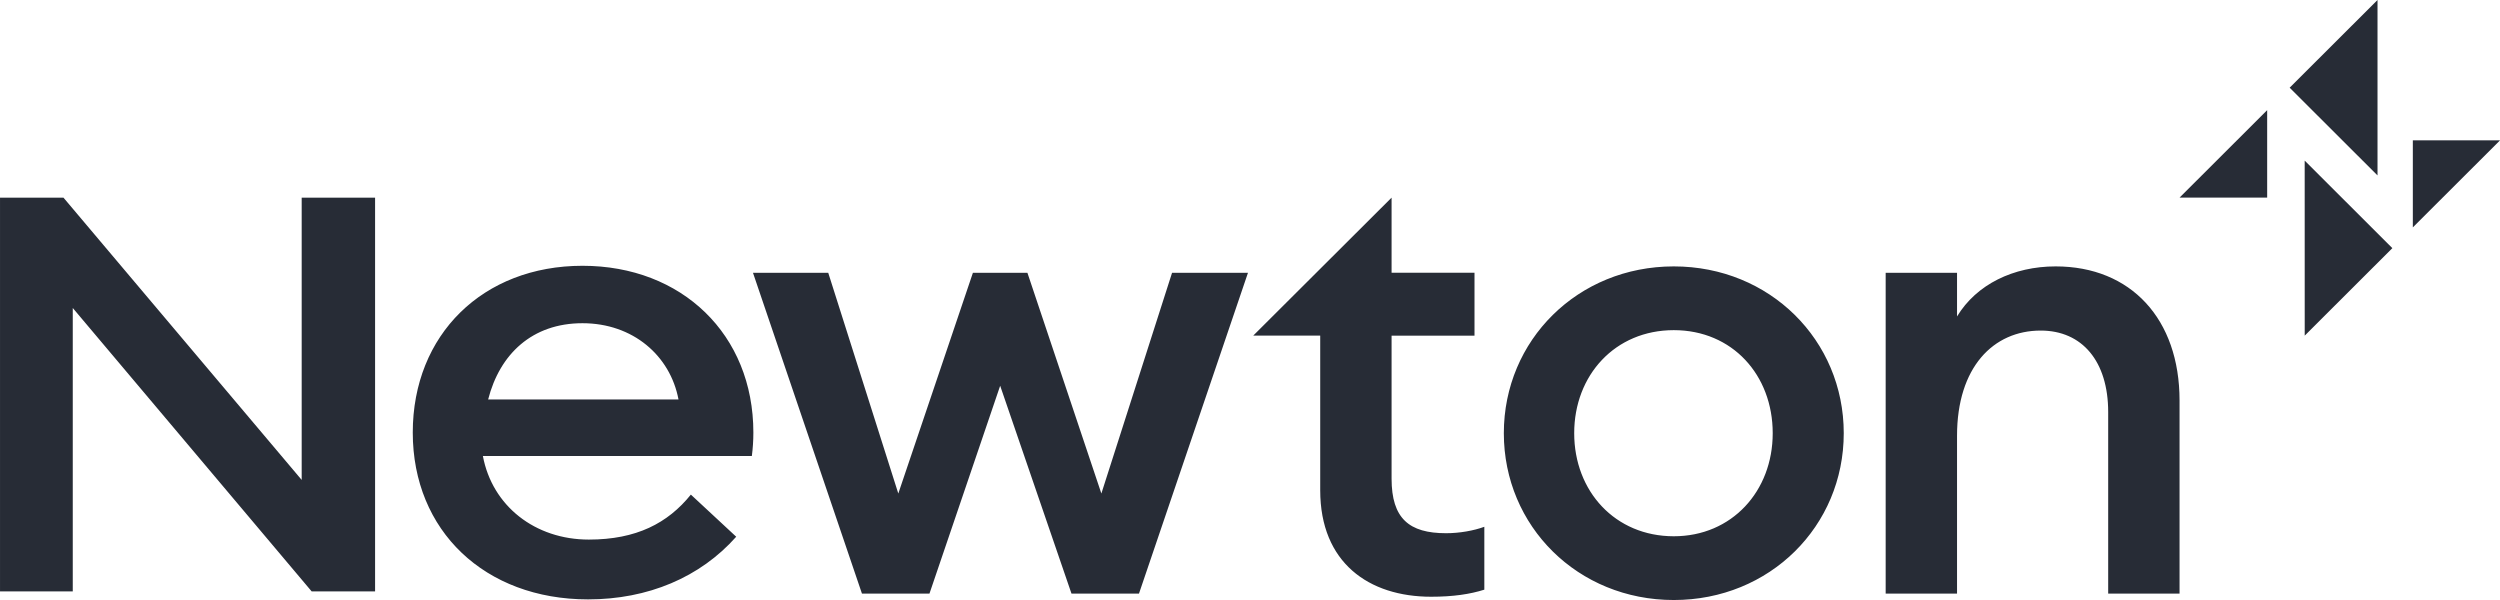
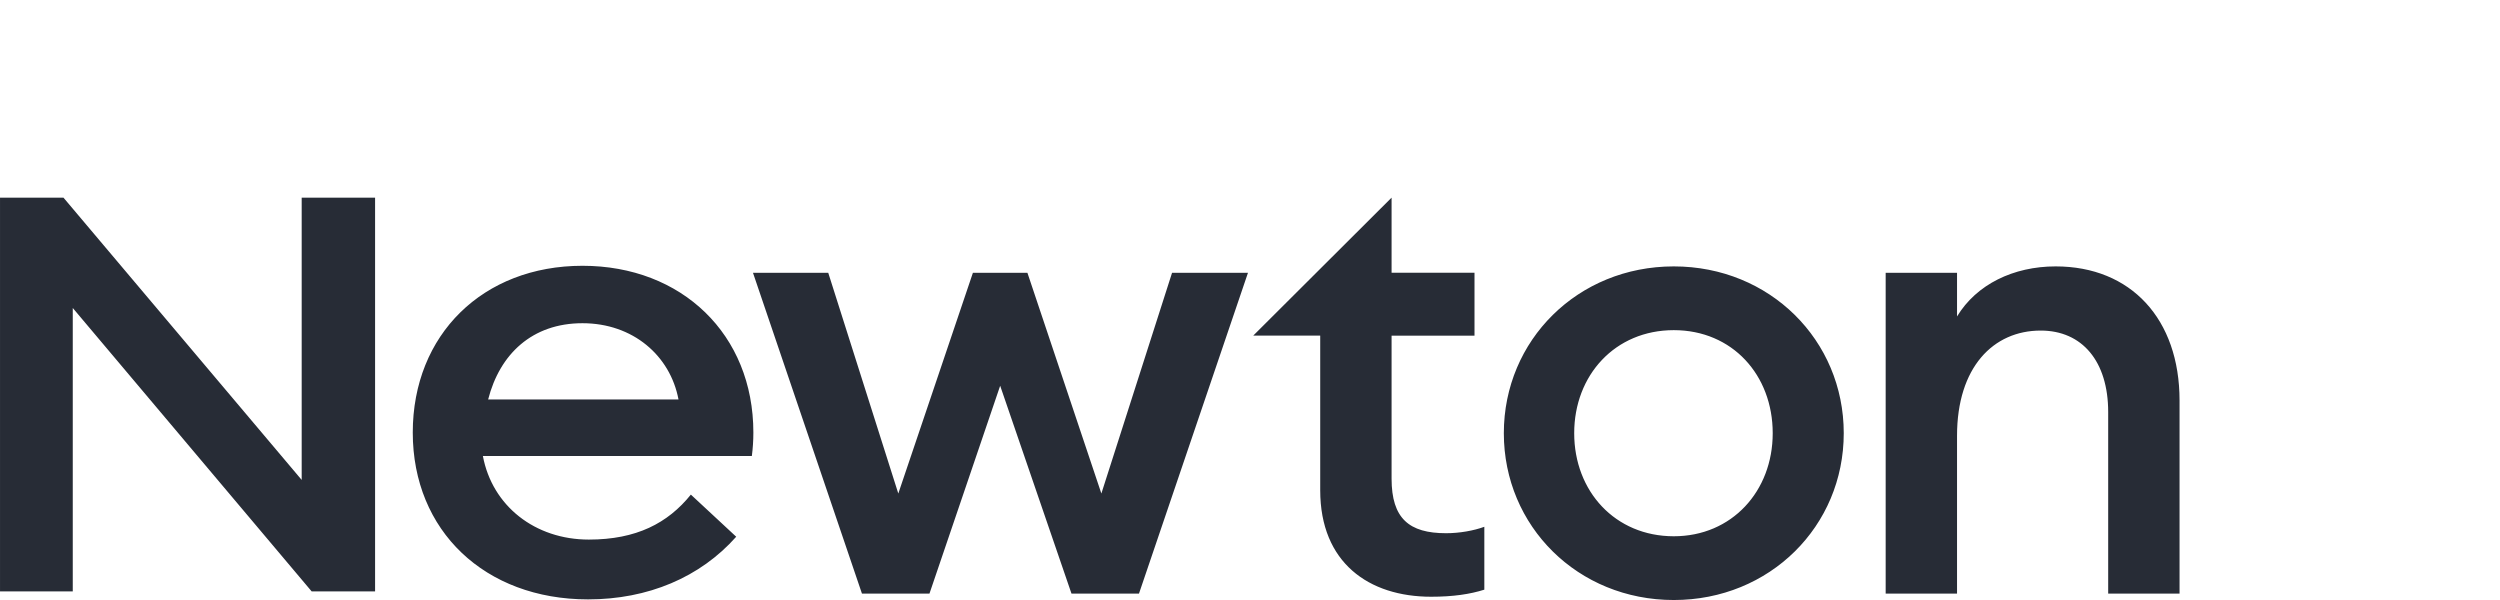
<svg xmlns="http://www.w3.org/2000/svg" width="150" height="36" viewBox="0 0 150 36" fill="none">
  <path fill-rule="evenodd" clip-rule="evenodd" d="M3.808 11.859L18.101 28.795V11.859H22.505V35.482H18.698L4.366 18.48V35.482H0.001V11.859H3.808ZM117.422 18.988C118.588 17.063 120.808 15.984 123.338 15.984C127.854 15.984 130.773 19.141 130.773 24.029V35.617H126.491V24.722C126.491 21.682 124.934 19.834 122.442 19.834C119.601 19.834 117.422 22.03 117.422 26.148V35.617H113.14V16.37H117.422V18.988ZM100.427 15.984C94.667 15.984 90.23 20.412 90.23 25.992C90.23 31.573 94.667 36.001 100.427 36.001C106.187 36.001 110.625 31.573 110.625 25.992C110.625 20.412 106.187 15.984 100.427 15.984ZM100.427 32.176C96.905 32.176 94.452 29.474 94.452 25.992C94.452 22.511 96.905 19.809 100.427 19.809C103.949 19.809 106.363 22.511 106.363 25.992C106.363 29.474 103.911 32.176 100.427 32.176ZM45.202 25.955C45.202 26.436 45.17 26.905 45.111 27.361H45.109H28.973C29.534 30.355 32.097 32.375 35.332 32.375C38.183 32.375 40.07 31.391 41.452 29.676L44.173 32.204C42.01 34.643 38.874 35.963 35.285 35.963C29.086 35.963 24.766 31.843 24.766 25.955C24.766 20.067 28.986 15.947 34.95 15.947C40.913 15.947 45.202 20.067 45.202 25.955ZM34.948 19.393C31.923 19.393 29.983 21.252 29.289 23.967H40.71C40.21 21.331 37.972 19.393 34.948 19.393ZM66.082 29.611L61.645 16.369H58.374L53.898 29.611L49.695 16.369H45.179L51.718 35.618H55.767L60.01 23.145L64.29 35.618H68.338L74.878 16.369H70.323L66.082 29.611ZM83.495 20.139V28.721C83.495 31.108 84.546 31.993 86.764 31.993C87.582 31.993 88.436 31.837 89.06 31.607V35.38C88.204 35.651 87.191 35.804 85.868 35.804C82.132 35.804 79.213 33.764 79.213 29.414V20.141H79.209V20.137H75.194L83.495 11.859V16.366H88.47V20.139H83.495Z" fill="#272C36" />
-   <path fill-rule="evenodd" clip-rule="evenodd" d="M142.651 0L137.379 5.262L142.651 10.525V0ZM130.772 11.858L133.401 9.234L136.03 6.609V11.858H130.772ZM143.541 14.889L138.283 20.138L138.281 9.637L143.541 14.889ZM144.77 13.643V8.419H150.004L147.386 11.032L144.77 13.643Z" fill="#272C36" />
</svg>